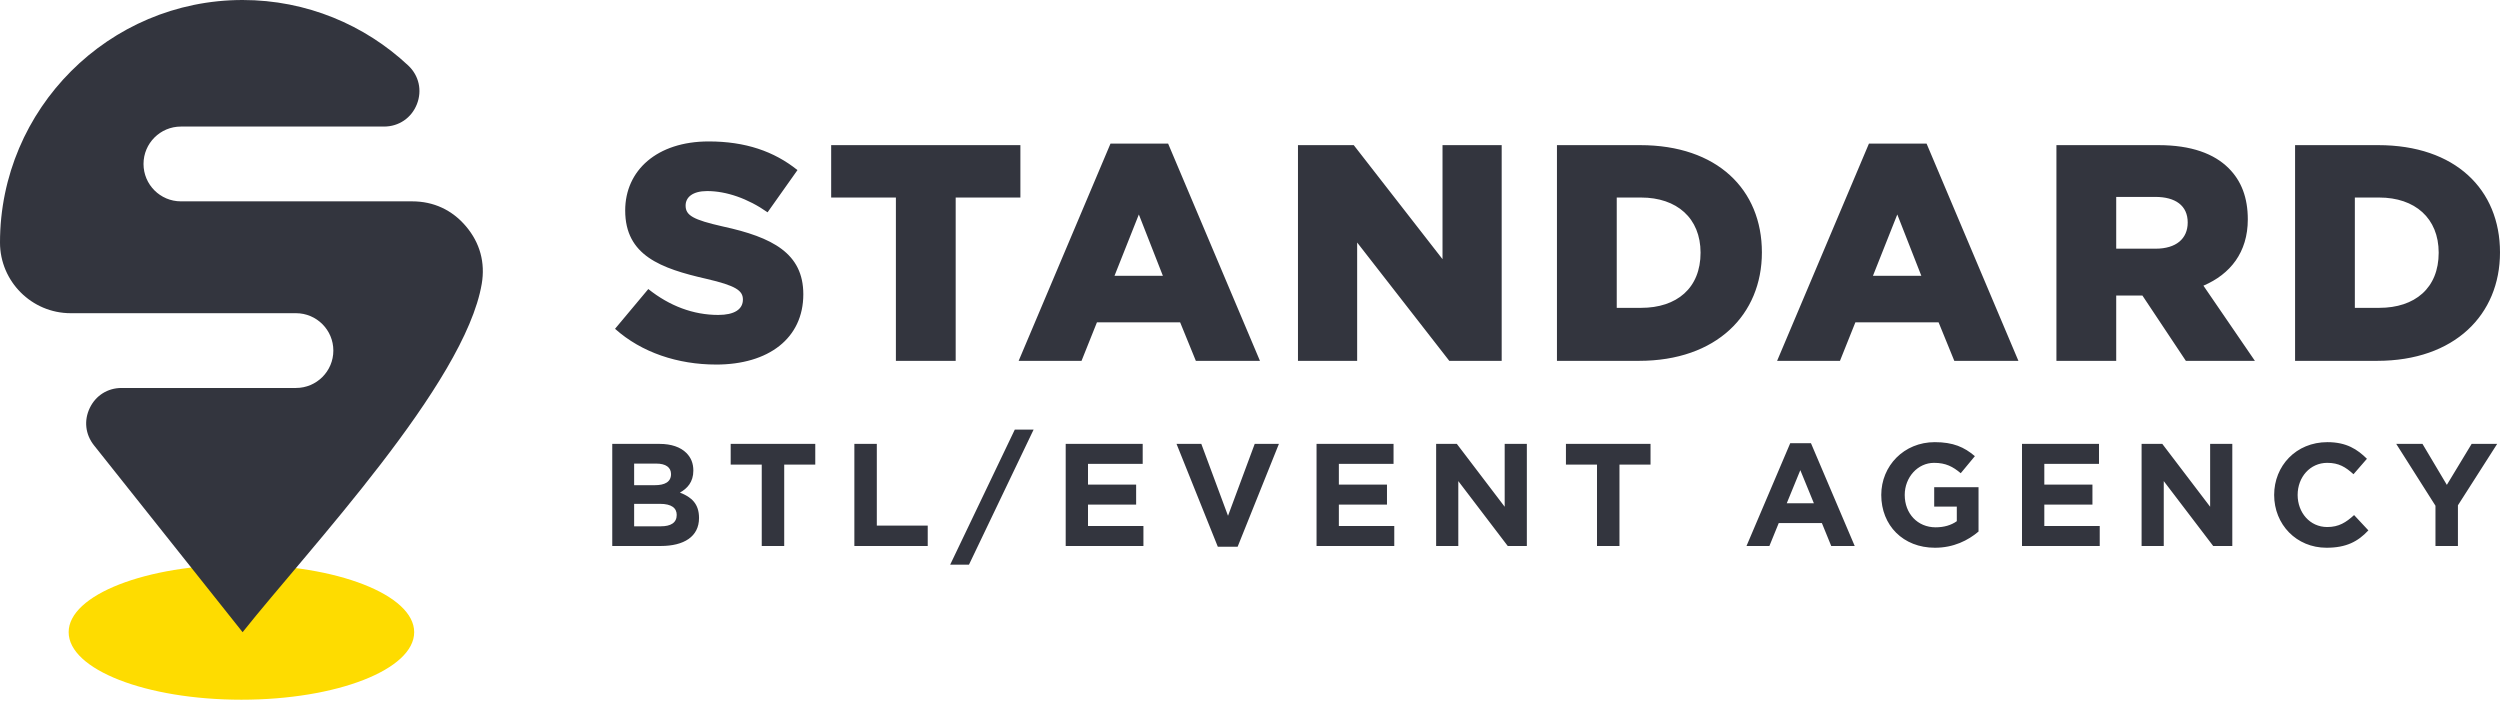
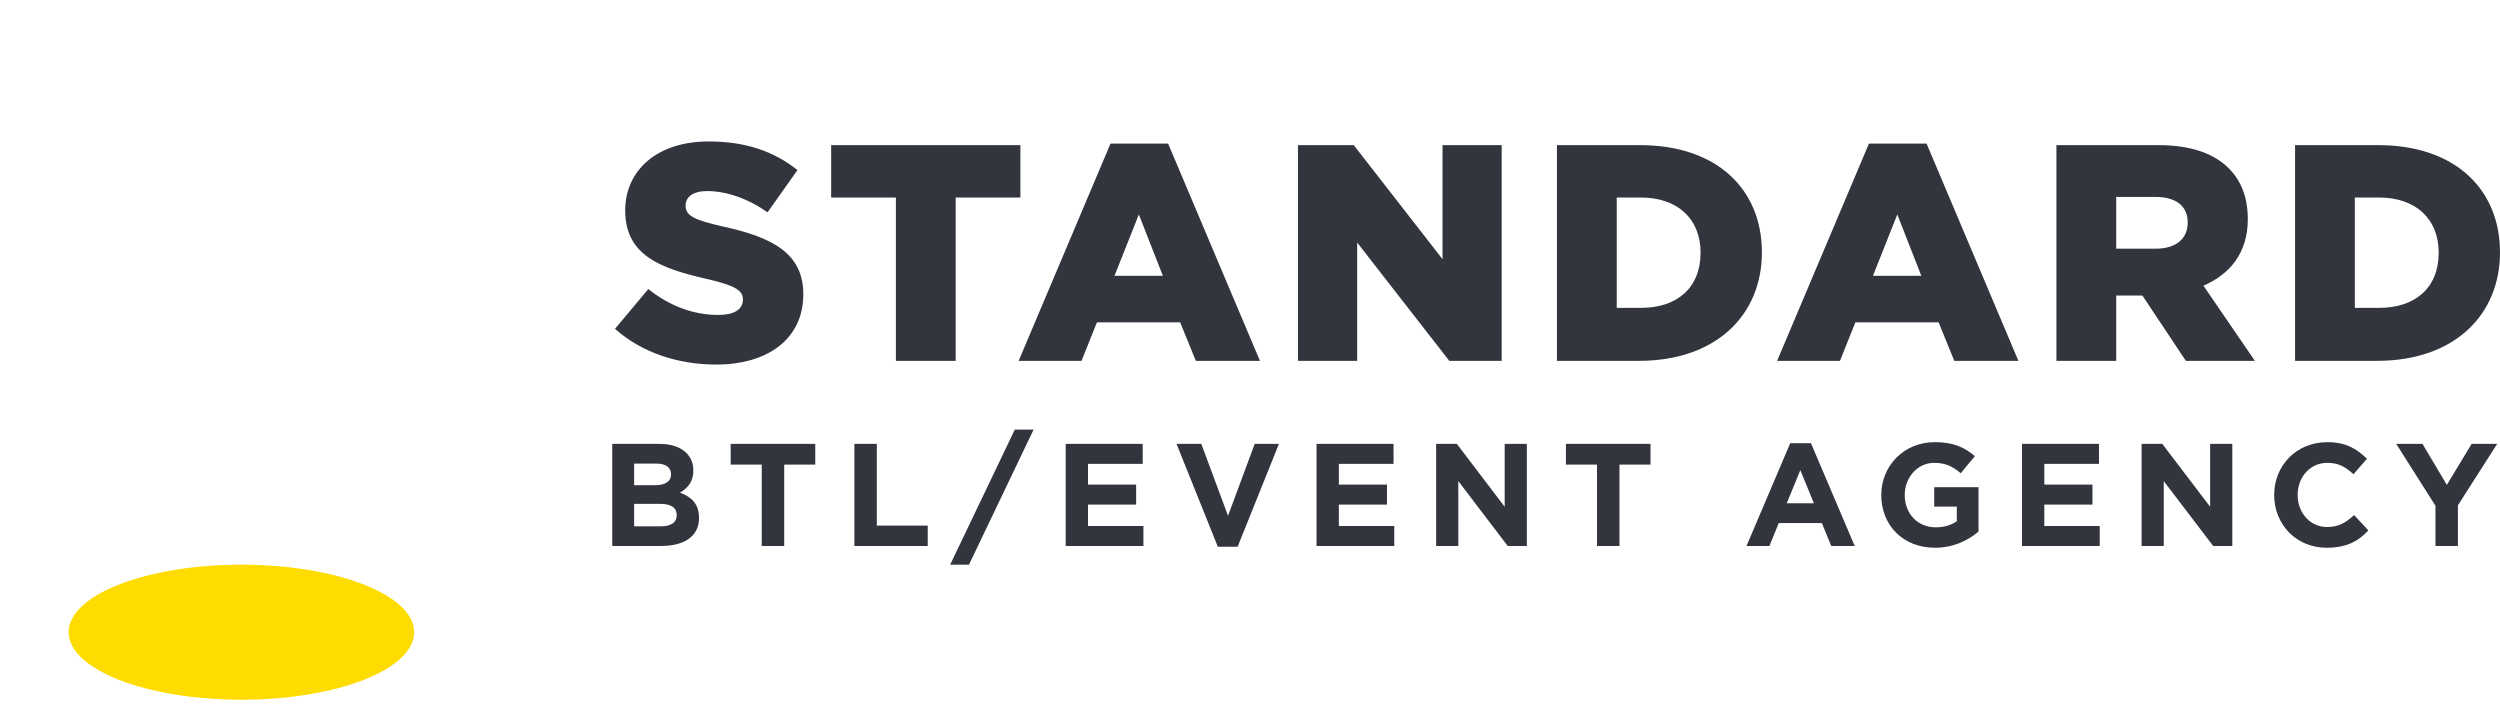
<svg xmlns="http://www.w3.org/2000/svg" width="165" height="47" viewBox="0 0 165 47" fill="none">
  <path d="M47.263 24.061C50.721 24.061 53.019 22.332 53.019 19.423C53.019 16.718 50.985 15.66 47.711 14.948C45.738 14.501 45.25 14.216 45.25 13.566C45.25 13.016 45.718 12.61 46.673 12.61C47.934 12.61 49.358 13.098 50.66 14.013L52.633 11.226C51.087 9.986 49.195 9.335 46.775 9.335C43.358 9.335 41.263 11.247 41.263 13.891C41.263 16.86 43.602 17.715 46.633 18.406C48.565 18.854 49.032 19.179 49.032 19.769C49.032 20.42 48.463 20.786 47.405 20.786C45.758 20.786 44.192 20.196 42.788 19.077L40.592 21.701C42.341 23.267 44.741 24.06 47.263 24.06L47.263 24.061ZM59.129 23.816H63.075V13.037H67.346V9.579H54.857V13.037H59.129V23.816H59.129ZM67.231 23.816H71.381L72.398 21.274H77.889L78.926 23.816H83.157L77.096 9.478H73.293L67.231 23.816H67.231ZM73.557 18.203L75.164 14.155L76.75 18.203H73.557H73.557ZM85.667 23.816H89.572V16.006L95.653 23.816H99.111V9.579H95.206V17.105L89.348 9.579H85.666V23.816H85.667ZM102.759 23.816H108.169C113.295 23.816 116.285 20.765 116.285 16.657C116.285 12.508 113.336 9.579 108.251 9.579H102.759V23.816ZM106.705 20.318V13.037H108.312C110.671 13.037 112.237 14.399 112.237 16.677C112.237 19.016 110.671 20.318 108.312 20.318H106.705V20.318ZM117.289 23.816H121.438L122.455 21.274H127.947L128.984 23.816H133.215L127.154 9.478H123.35L117.289 23.816ZM123.615 18.203L125.221 14.155L126.808 18.203H123.615ZM135.724 23.816H139.67V19.505H141.399L144.267 23.816H148.823L145.426 18.854C147.195 18.101 148.355 16.657 148.355 14.481C148.355 13.037 147.928 11.938 147.094 11.104C146.138 10.148 144.633 9.579 142.457 9.579H135.724V23.816L135.724 23.816ZM139.67 16.413V12.996H142.253C143.575 12.996 144.389 13.566 144.389 14.684C144.389 15.762 143.616 16.413 142.273 16.413H139.67H139.67ZM151.475 23.816H156.885C162.01 23.816 165 20.765 165 16.657C165 12.508 162.051 9.579 156.966 9.579H151.475V23.816ZM155.42 20.318V13.037H157.027C159.386 13.037 160.953 14.399 160.953 16.677C160.953 19.016 159.386 20.318 157.027 20.318H155.42V20.318Z" fill="#33353E" />
  <path d="M40.409 36.035H43.614C45.135 36.035 46.136 35.42 46.136 34.187C46.136 33.263 45.655 32.811 44.875 32.512C45.356 32.243 45.761 31.819 45.761 31.059C45.761 30.578 45.607 30.202 45.299 29.894C44.914 29.509 44.307 29.297 43.537 29.297H40.409V36.035ZM41.853 32.022V30.597H43.316C43.941 30.597 44.288 30.847 44.288 31.29C44.288 31.81 43.874 32.022 43.22 32.022H41.853ZM41.853 34.736V33.254H43.566C44.326 33.254 44.663 33.533 44.663 33.985C44.663 34.505 44.269 34.736 43.614 34.736H41.853L41.853 34.736ZM50.275 36.035H51.758V30.664H53.808V29.297H48.225V30.664H50.275V36.035ZM56.388 36.035H61.23V34.688H57.87V29.297H56.388V36.035ZM70.335 36.035H75.466V34.717H71.808V33.302H74.985V31.983H71.808V30.616H75.418V29.297H70.336V36.035L70.335 36.035ZM80.375 36.083H81.684L84.408 29.297H82.811L81.049 34.043L79.287 29.297H77.651L80.375 36.083ZM86.892 36.035H92.022V34.717H88.365V33.302H91.541V31.983H88.365V30.616H91.974V29.297H86.892V36.035V36.035ZM94.785 36.035H96.248V31.752L99.511 36.035H100.772V29.297H99.309V33.446L96.152 29.297H94.785V36.035ZM105.402 36.035H106.885V30.664H108.935V29.297H103.352V30.664H105.402V36.035ZM115.269 36.035H116.78L117.396 34.524H120.245L120.861 36.035H122.411L119.523 29.249H118.156L115.269 36.035H115.269ZM117.926 33.215L118.821 31.03L119.716 33.215H117.926H117.926ZM127.705 36.151C128.937 36.151 129.89 35.669 130.583 35.082V32.156H127.657V33.436H129.149V34.399C128.774 34.668 128.292 34.803 127.753 34.803C126.56 34.803 125.712 33.898 125.712 32.666C125.712 31.502 126.569 30.548 127.647 30.548C128.427 30.548 128.889 30.799 129.409 31.232L130.342 30.106C129.64 29.509 128.908 29.182 127.695 29.182C125.655 29.182 124.163 30.75 124.163 32.666C124.163 34.678 125.607 36.151 127.705 36.151H127.705ZM133.452 36.035H138.582V34.717H134.925V33.302H138.101V31.983H134.925V30.616H138.534V29.297H133.452V36.035L133.452 36.035ZM141.345 36.035H142.808V31.752L146.071 36.035H147.332V29.297H145.869V33.446L142.712 29.297H141.345V36.035ZM153.55 36.151C154.85 36.151 155.62 35.746 156.313 35.005L155.37 33.995C154.84 34.476 154.368 34.784 153.598 34.784C152.443 34.784 151.644 33.821 151.644 32.666C151.644 31.492 152.463 30.548 153.598 30.548C154.368 30.548 154.811 30.828 155.331 31.299L156.217 30.279C155.591 29.663 154.878 29.182 153.608 29.182C151.538 29.182 150.094 30.75 150.094 32.666C150.094 34.62 151.567 36.151 153.55 36.151H153.55ZM160.741 36.035H162.223V33.35L164.813 29.297H163.128L161.492 32.002L159.884 29.297H158.152L160.741 33.379V36.035H160.741ZM62.712 37.267H63.953L68.218 28.354H66.976L62.712 37.267Z" fill="#33353E" />
  <path fill-rule="evenodd" clip-rule="evenodd" d="M15.934 37.268C22.23 37.268 27.336 39.263 27.336 41.724C27.336 44.186 22.23 46.181 15.934 46.181C9.636 46.181 4.531 44.186 4.531 41.724C4.531 39.263 9.636 37.268 15.934 37.268Z" fill="#FEDC00" />
-   <path fill-rule="evenodd" clip-rule="evenodd" d="M16.012 0C7.185 0 0.003 7.18 3.34447e-07 16.006C-0.001 18.575 2.094 20.671 4.663 20.671H19.533C20.896 20.671 22.001 21.776 22.001 23.139C22.001 24.501 20.896 25.606 19.533 25.606H8.026C7.109 25.606 6.324 26.099 5.926 26.925C5.528 27.75 5.631 28.672 6.201 29.389L16.012 41.724C20.401 36.205 30.671 25.332 31.795 18.735C32.034 17.333 31.679 16.031 30.761 14.944C29.844 13.857 28.62 13.289 27.198 13.289H11.94C10.577 13.289 9.472 12.184 9.472 10.821C9.472 9.458 10.577 8.353 11.94 8.353H25.346C26.323 8.353 27.156 7.786 27.515 6.878C27.873 5.969 27.652 4.986 26.939 4.319C24.075 1.641 20.231 0 16.012 0H16.012Z" fill="#33353E" />
</svg>